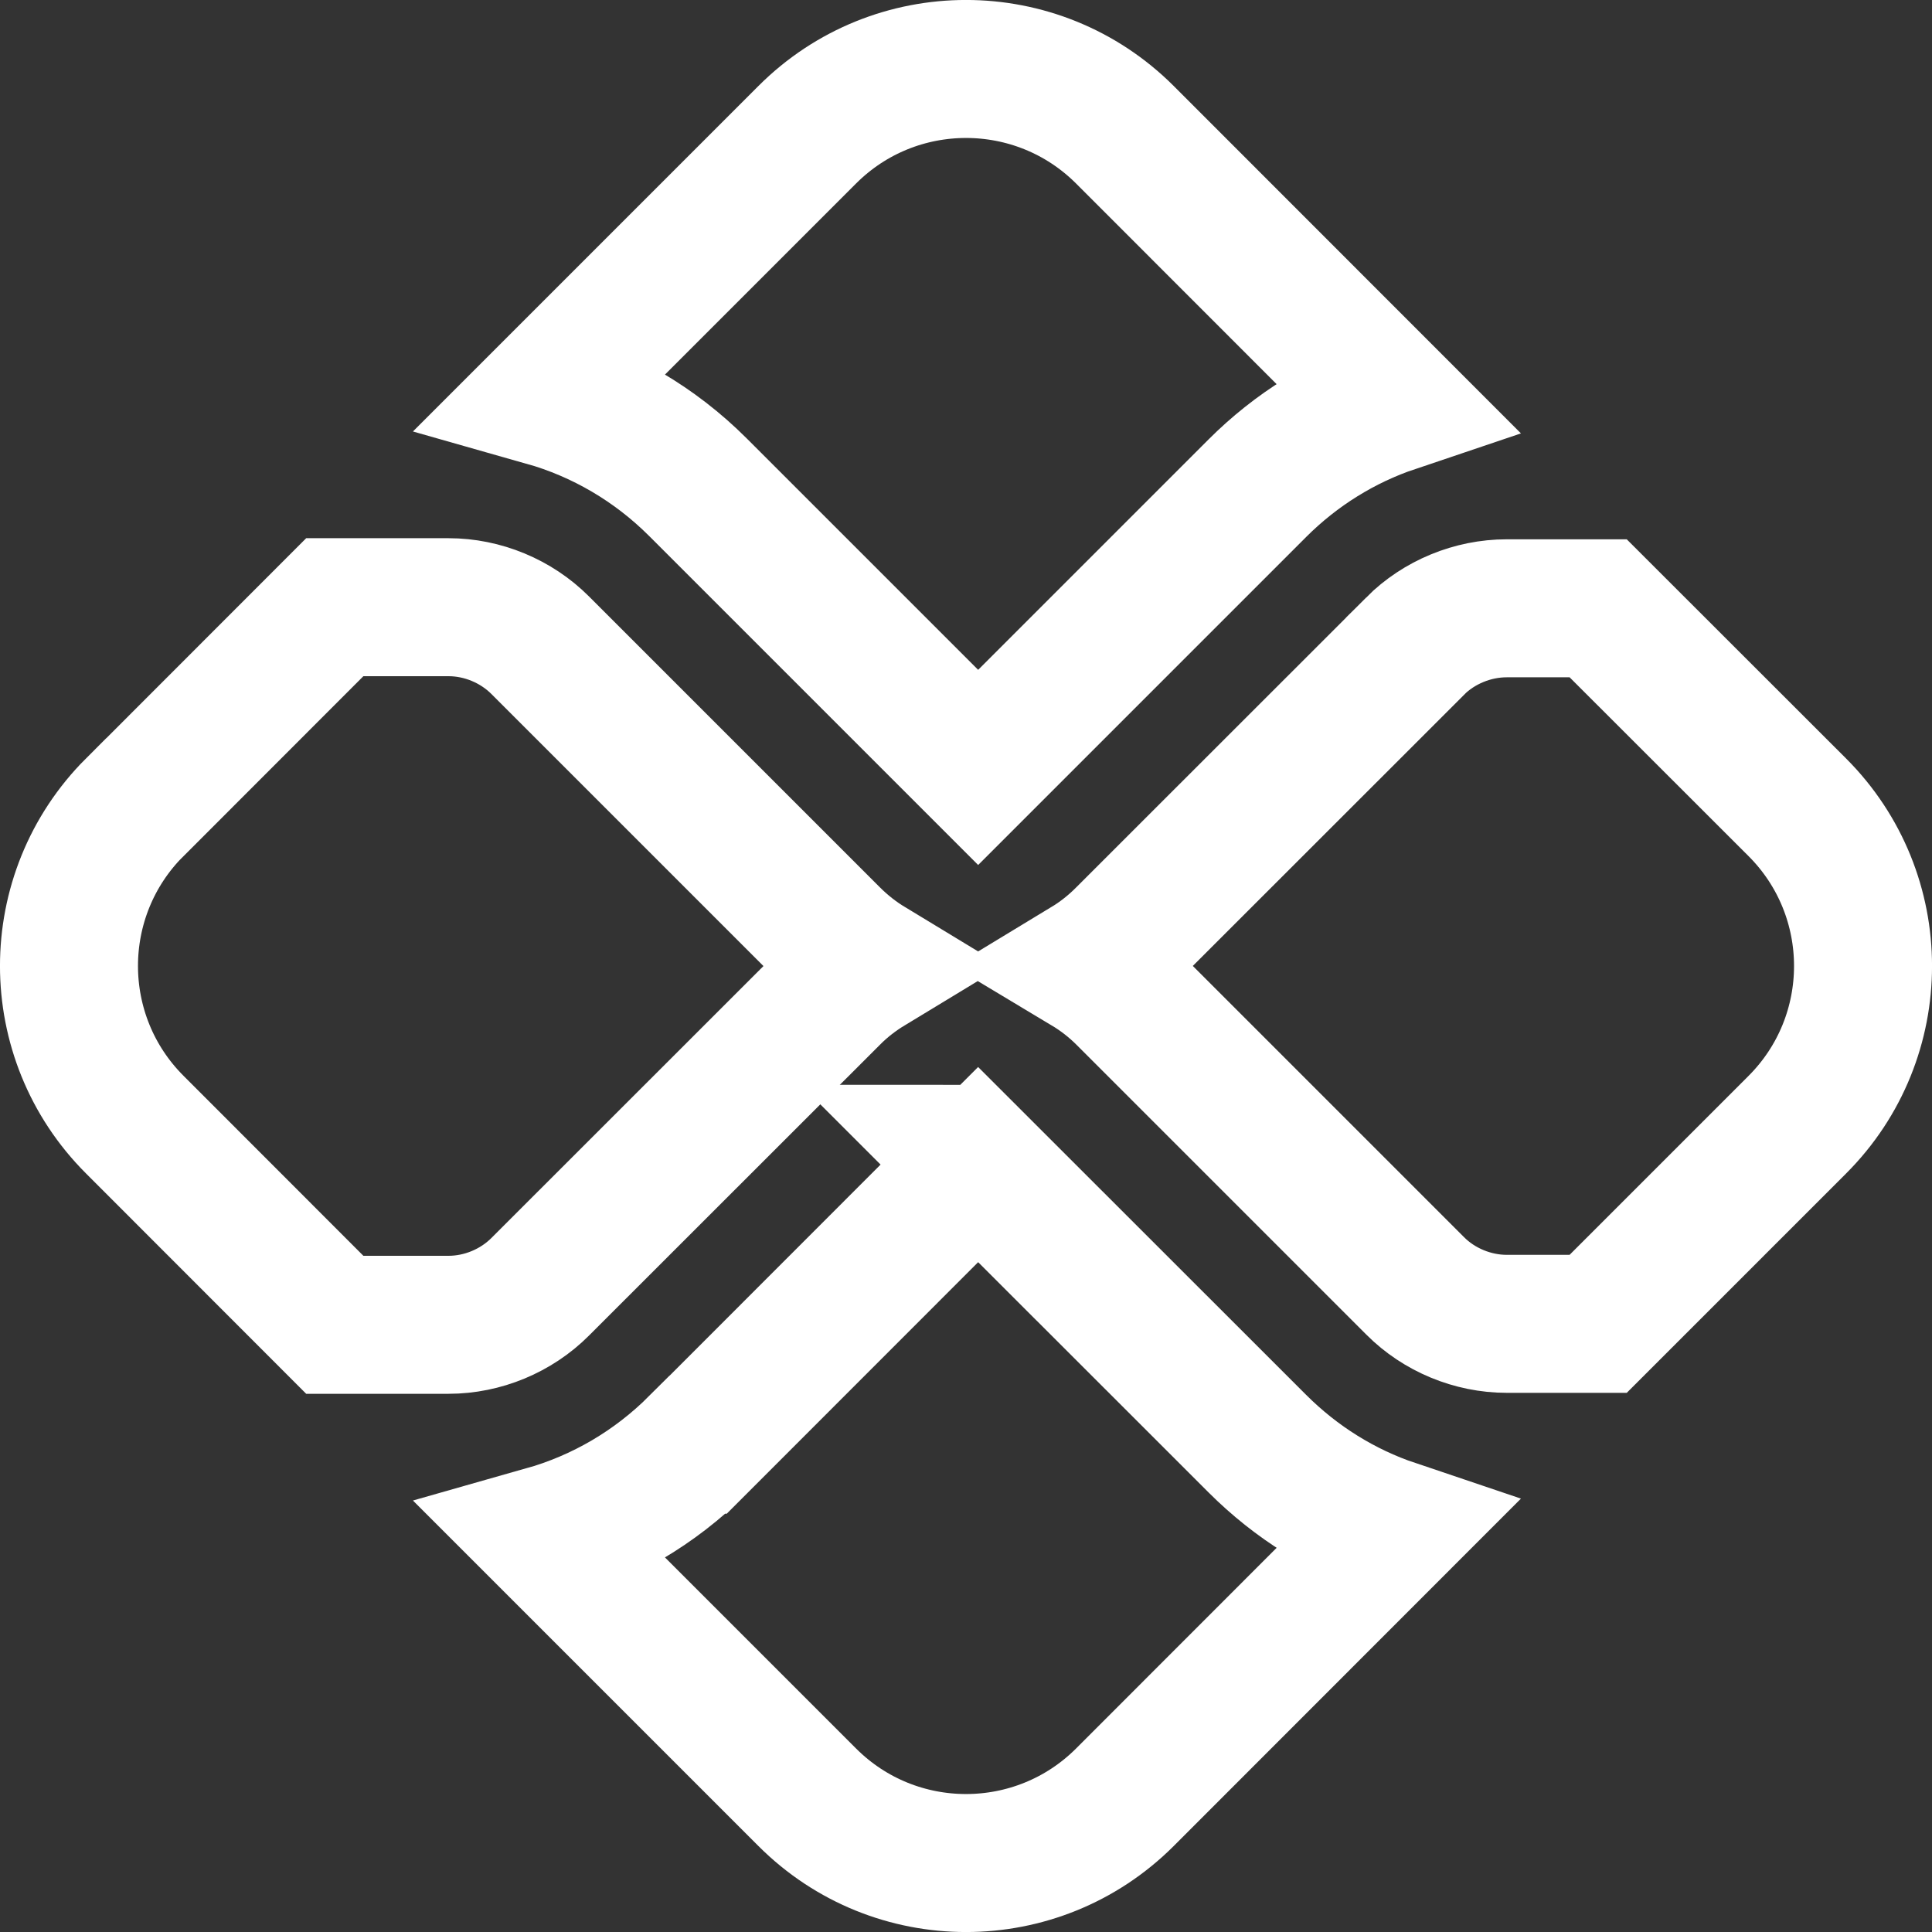
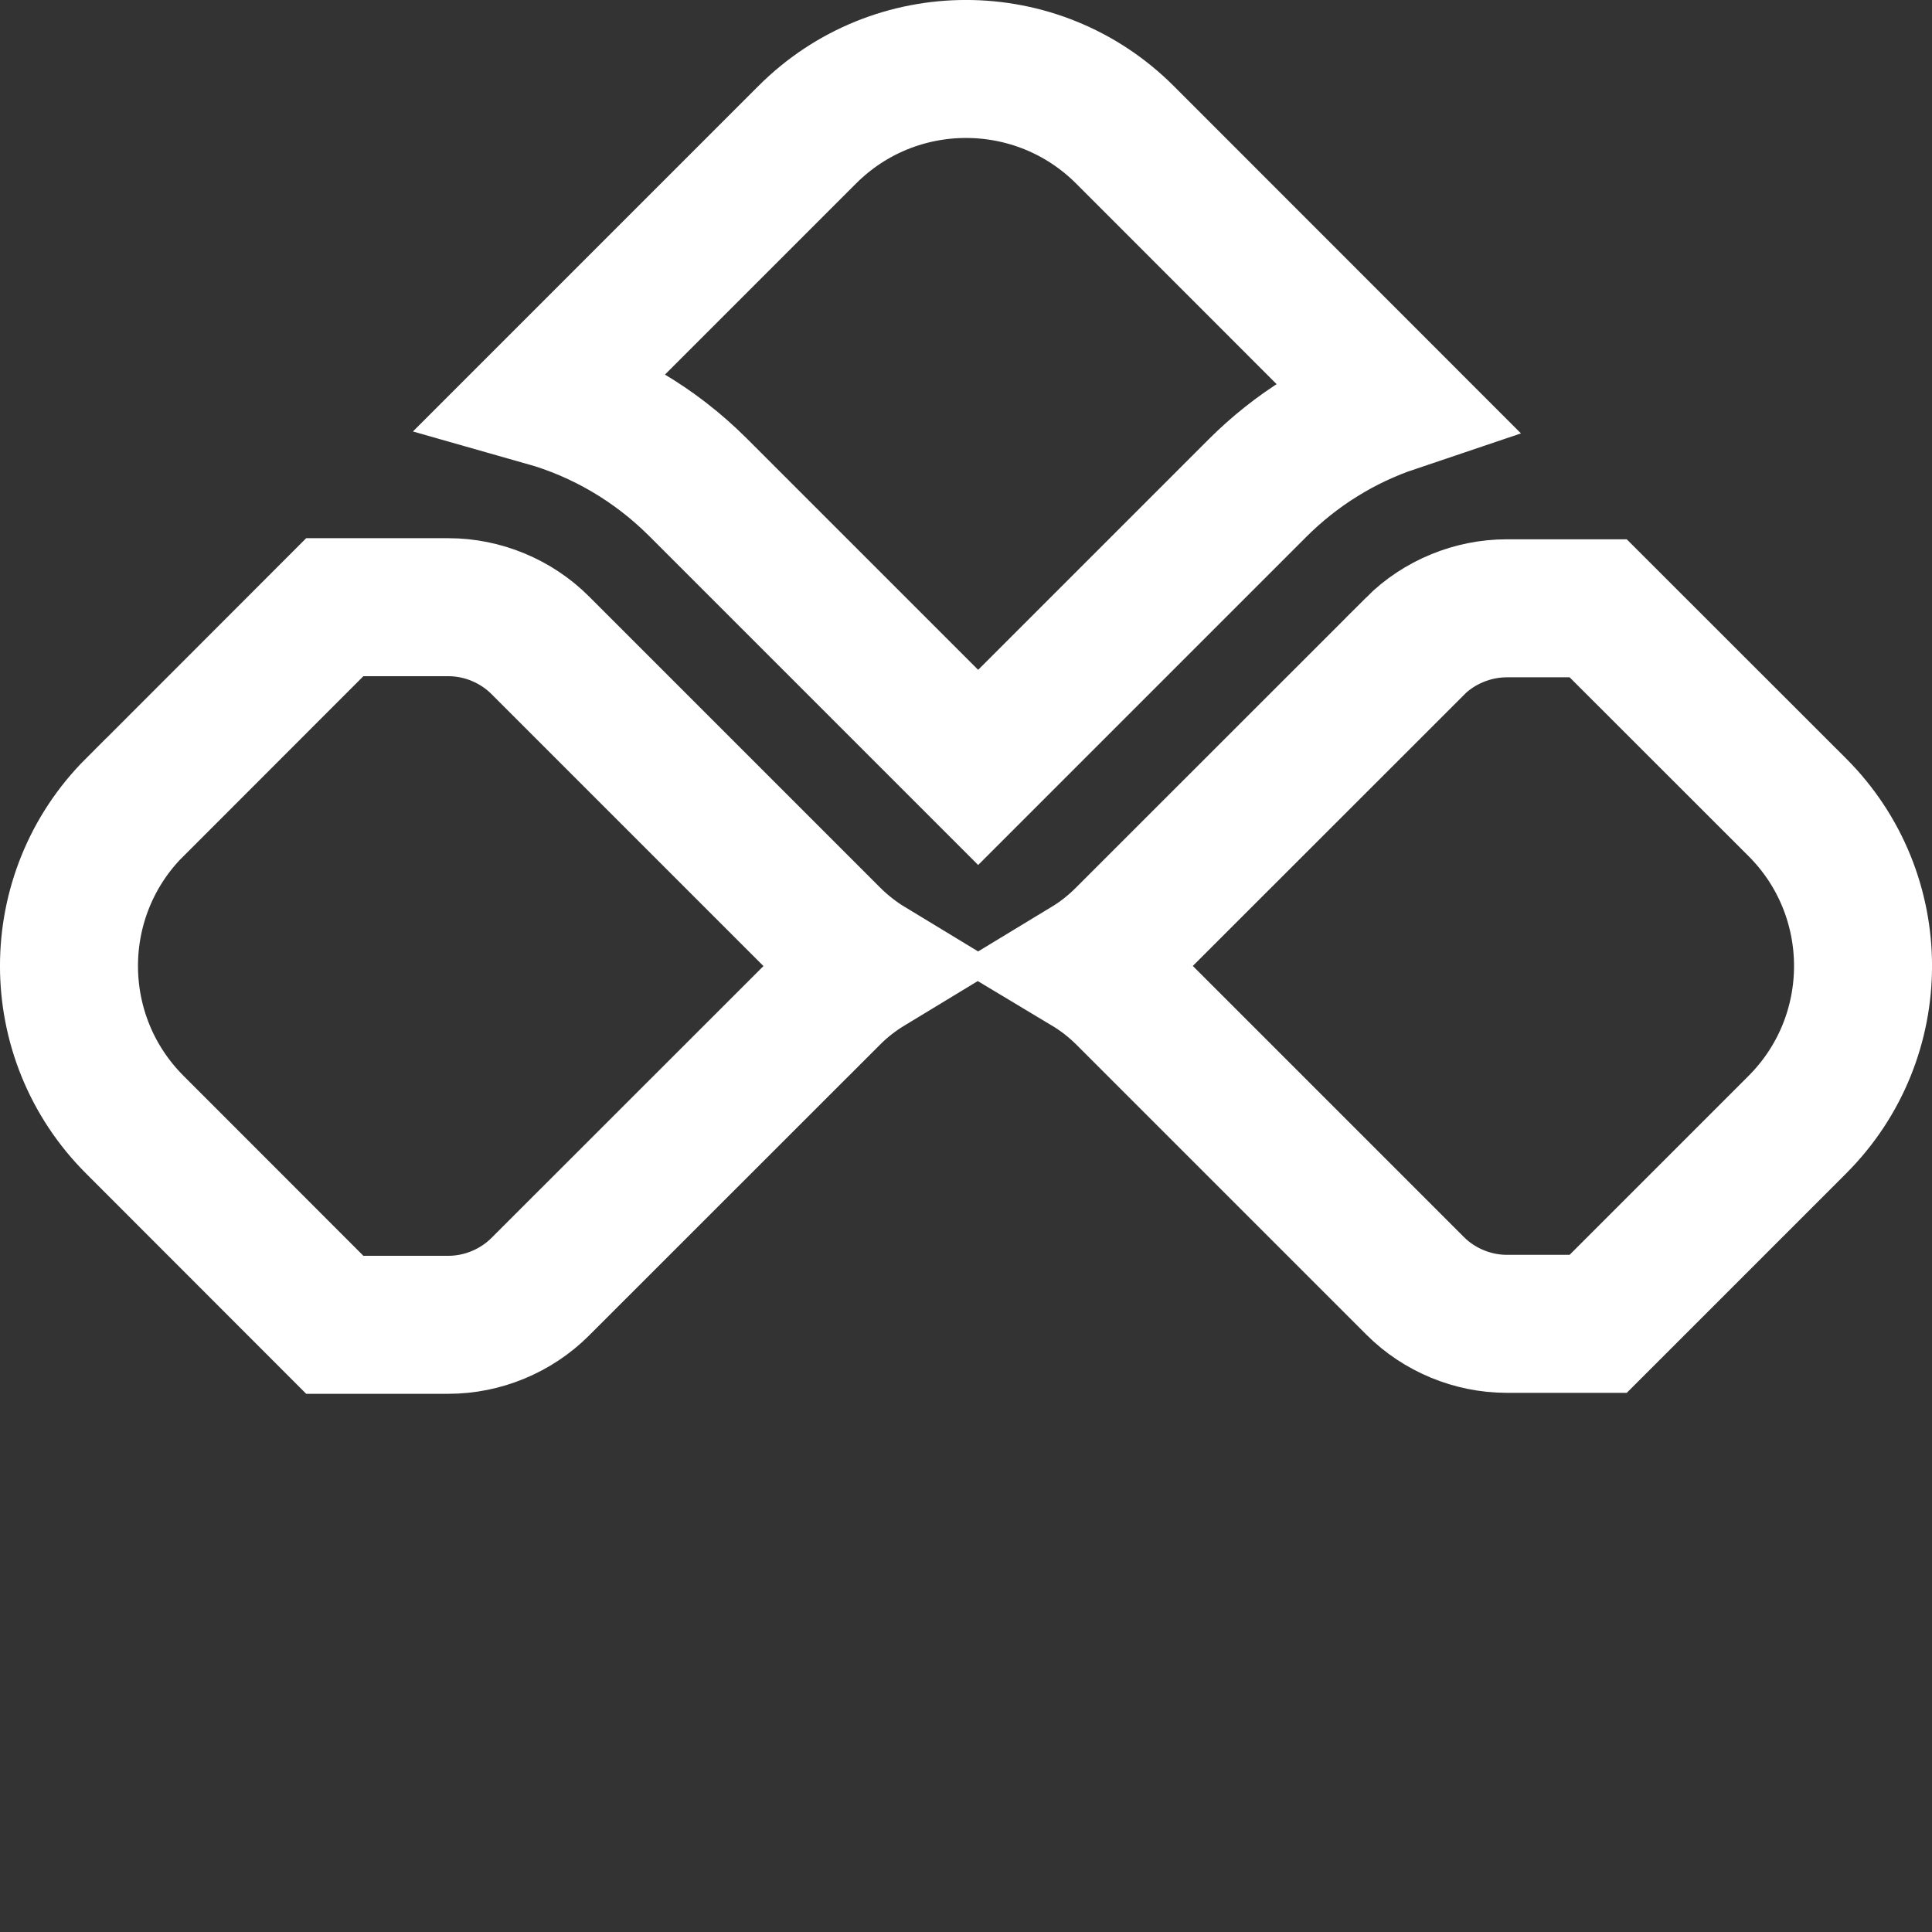
<svg xmlns="http://www.w3.org/2000/svg" width="14" height="14" viewBox="0 0 14 14" fill="none">
  <rect x="0" y="0" width="14" height="14" fill="#333333" stroke="none" />
-   <path d="M9.111 10.461L9.111 10.461L7.088 8.439L5.059 10.469L5.058 10.469C4.745 10.782 4.364 11.004 3.948 11.122L5.85 13.024C5.85 13.024 5.85 13.024 5.85 13.024C6.485 13.659 7.515 13.659 8.151 13.024C8.151 13.024 8.151 13.024 8.151 13.024L10.098 11.076C9.73 10.952 9.393 10.743 9.111 10.461ZM7.01 8.361C7.01 8.361 7.011 8.361 7.011 8.362L7.01 8.361Z" stroke="white" />
  <path d="M5.058 3.531L5.058 3.531L7.088 5.561L9.11 3.539L9.111 3.538C9.393 3.256 9.73 3.048 10.098 2.924L8.151 0.976C7.515 0.341 6.485 0.341 5.85 0.976L3.948 2.878C4.364 2.996 4.745 3.218 5.058 3.531ZM7.01 5.639L7.011 5.639C7.011 5.639 7.01 5.639 7.01 5.639Z" stroke="white" />
  <path d="M13.024 5.85L13.024 5.85L11.581 4.408H10.918C10.672 4.408 10.428 4.508 10.254 4.682L10.254 4.683L8.154 6.782C8.154 6.782 8.154 6.782 8.154 6.782C8.069 6.868 7.976 6.941 7.877 7.001C7.977 7.061 8.07 7.133 8.155 7.218L10.254 9.317L10.255 9.318C10.428 9.492 10.672 9.593 10.918 9.593H11.581L13.024 8.15C13.024 8.15 13.024 8.15 13.024 8.15C13.659 7.515 13.659 6.485 13.024 5.85ZM6.022 7.218C6.106 7.133 6.2 7.061 6.299 7.001C6.2 6.941 6.107 6.868 6.022 6.783L6.022 6.783L3.914 4.675L3.914 4.675C3.74 4.501 3.497 4.4 3.25 4.4H2.426L0.977 5.85L0.976 5.85C0.341 6.485 0.341 7.515 0.977 8.15C0.977 8.15 0.977 8.15 0.977 8.15L2.426 9.6H3.25C3.497 9.6 3.74 9.499 3.914 9.325L3.914 9.325L6.022 7.218L6.022 7.218Z" stroke="white" />
</svg>